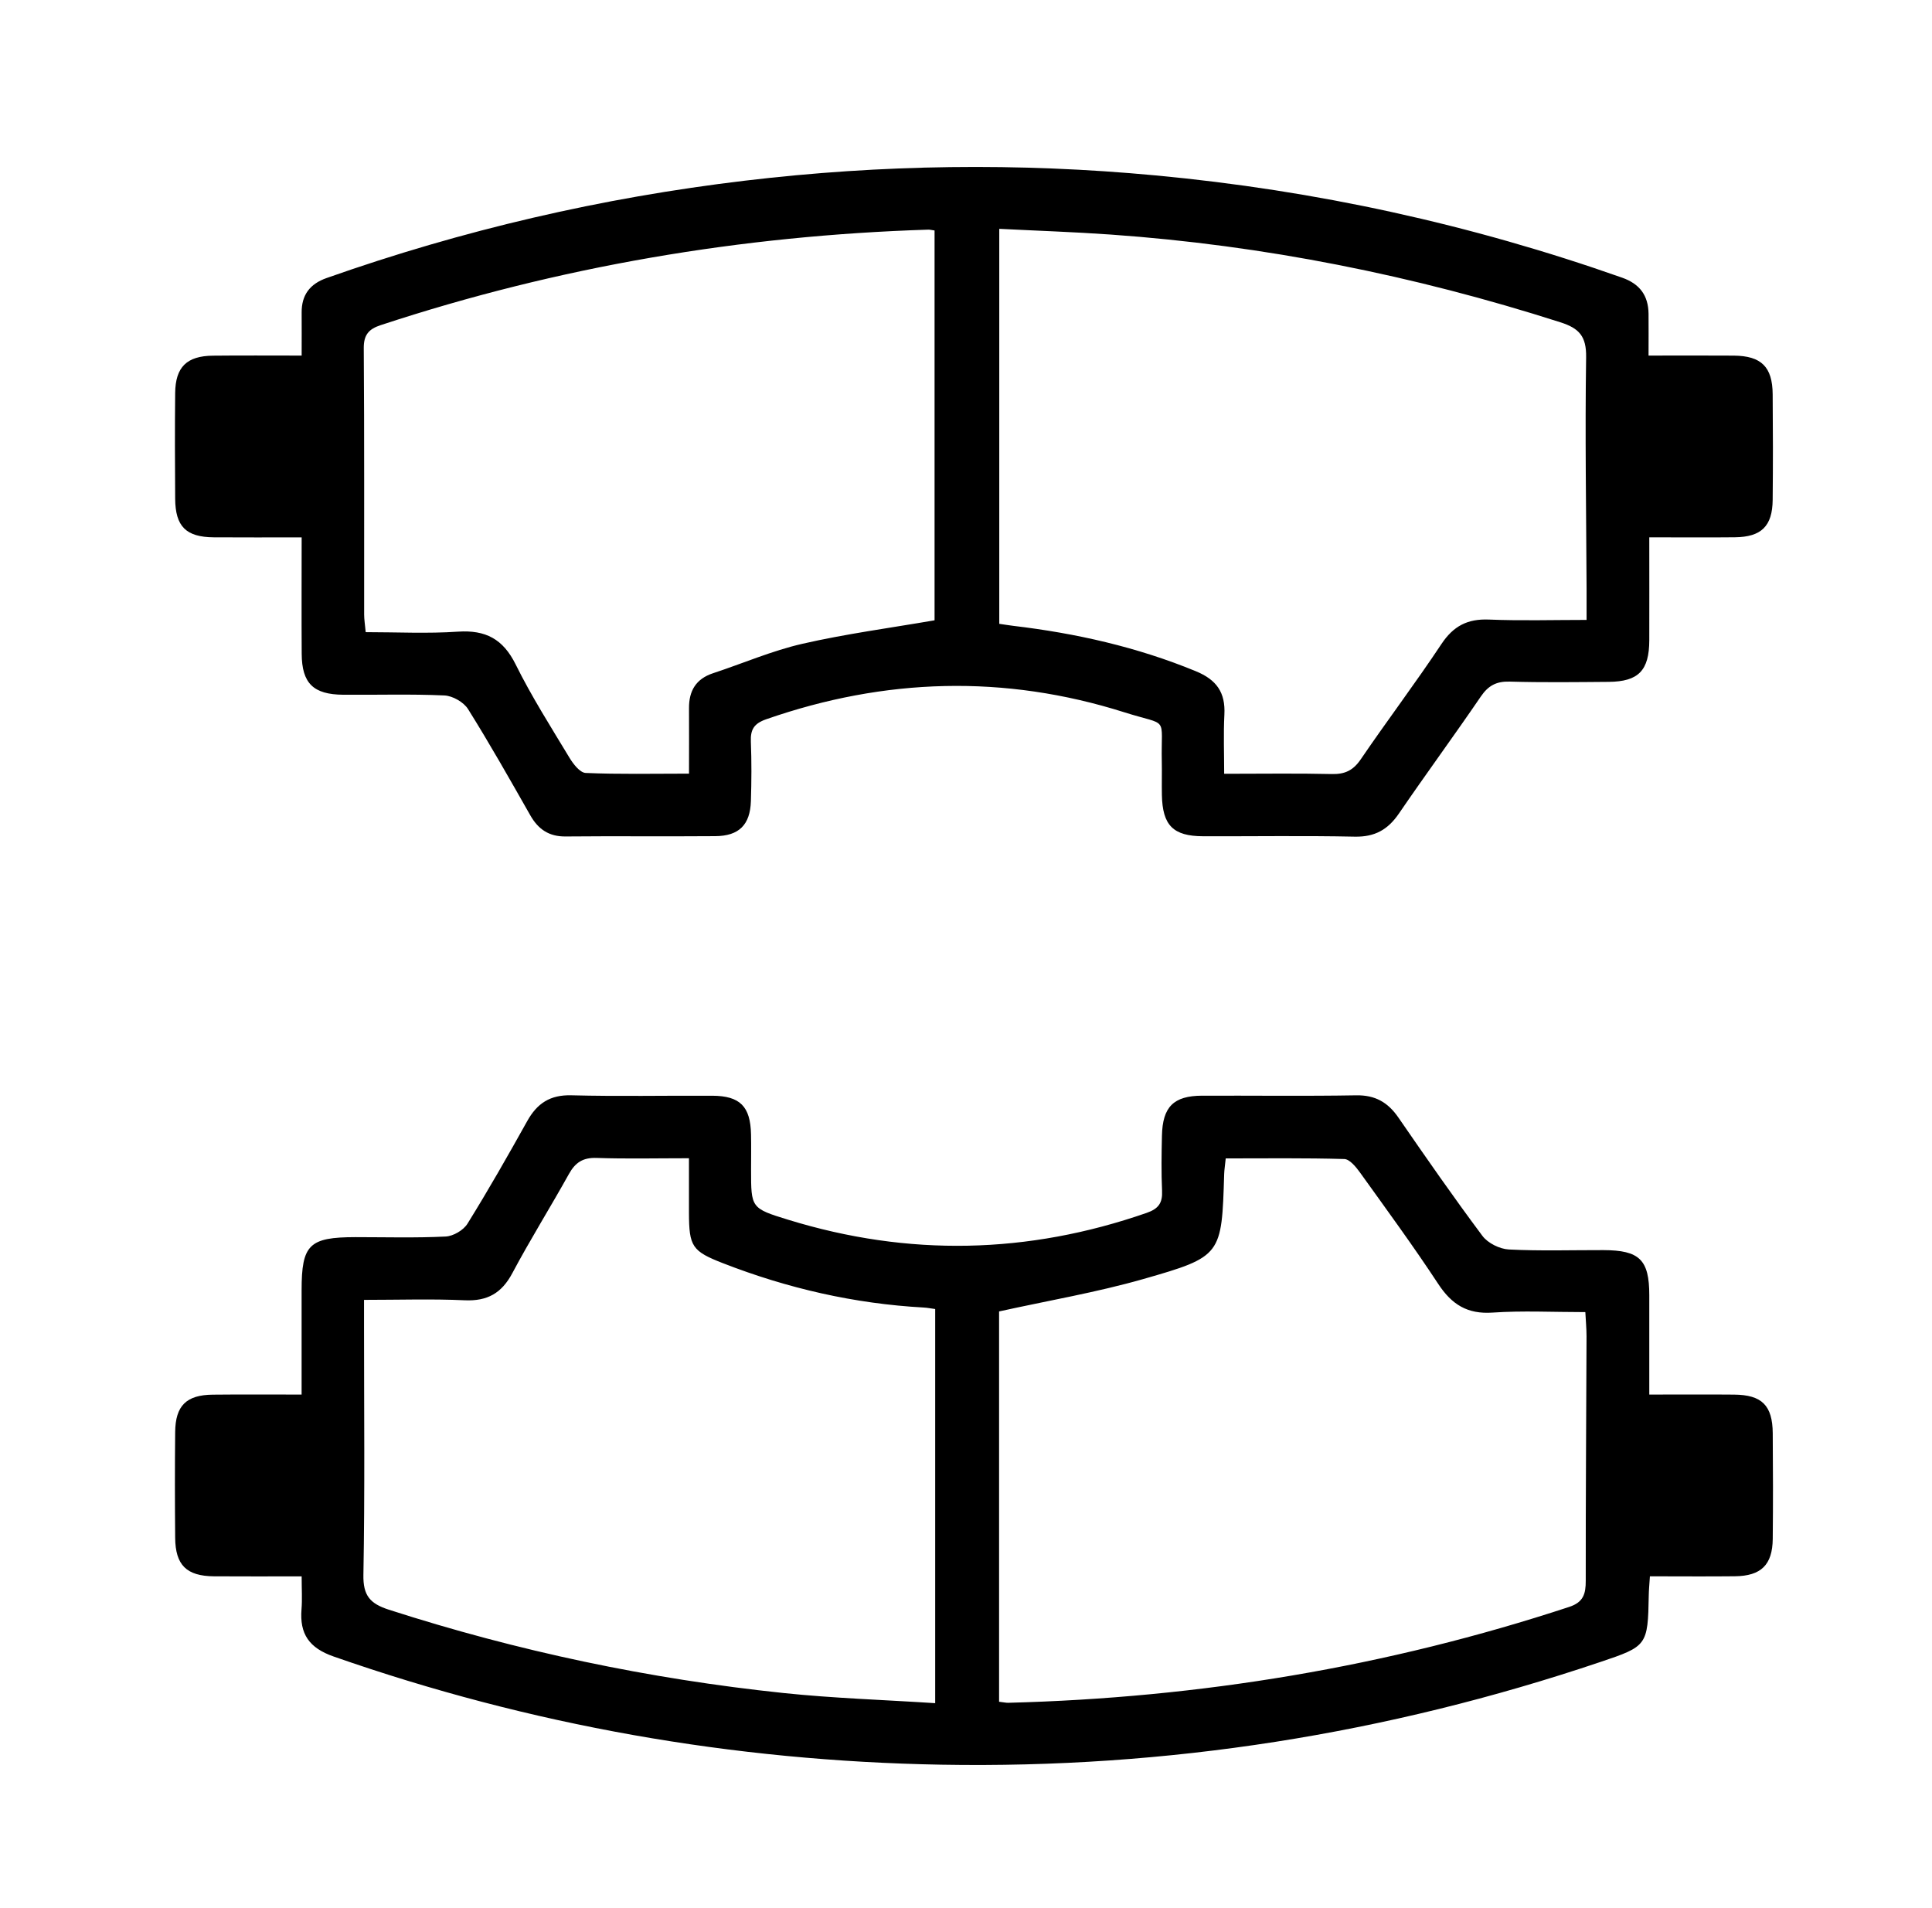
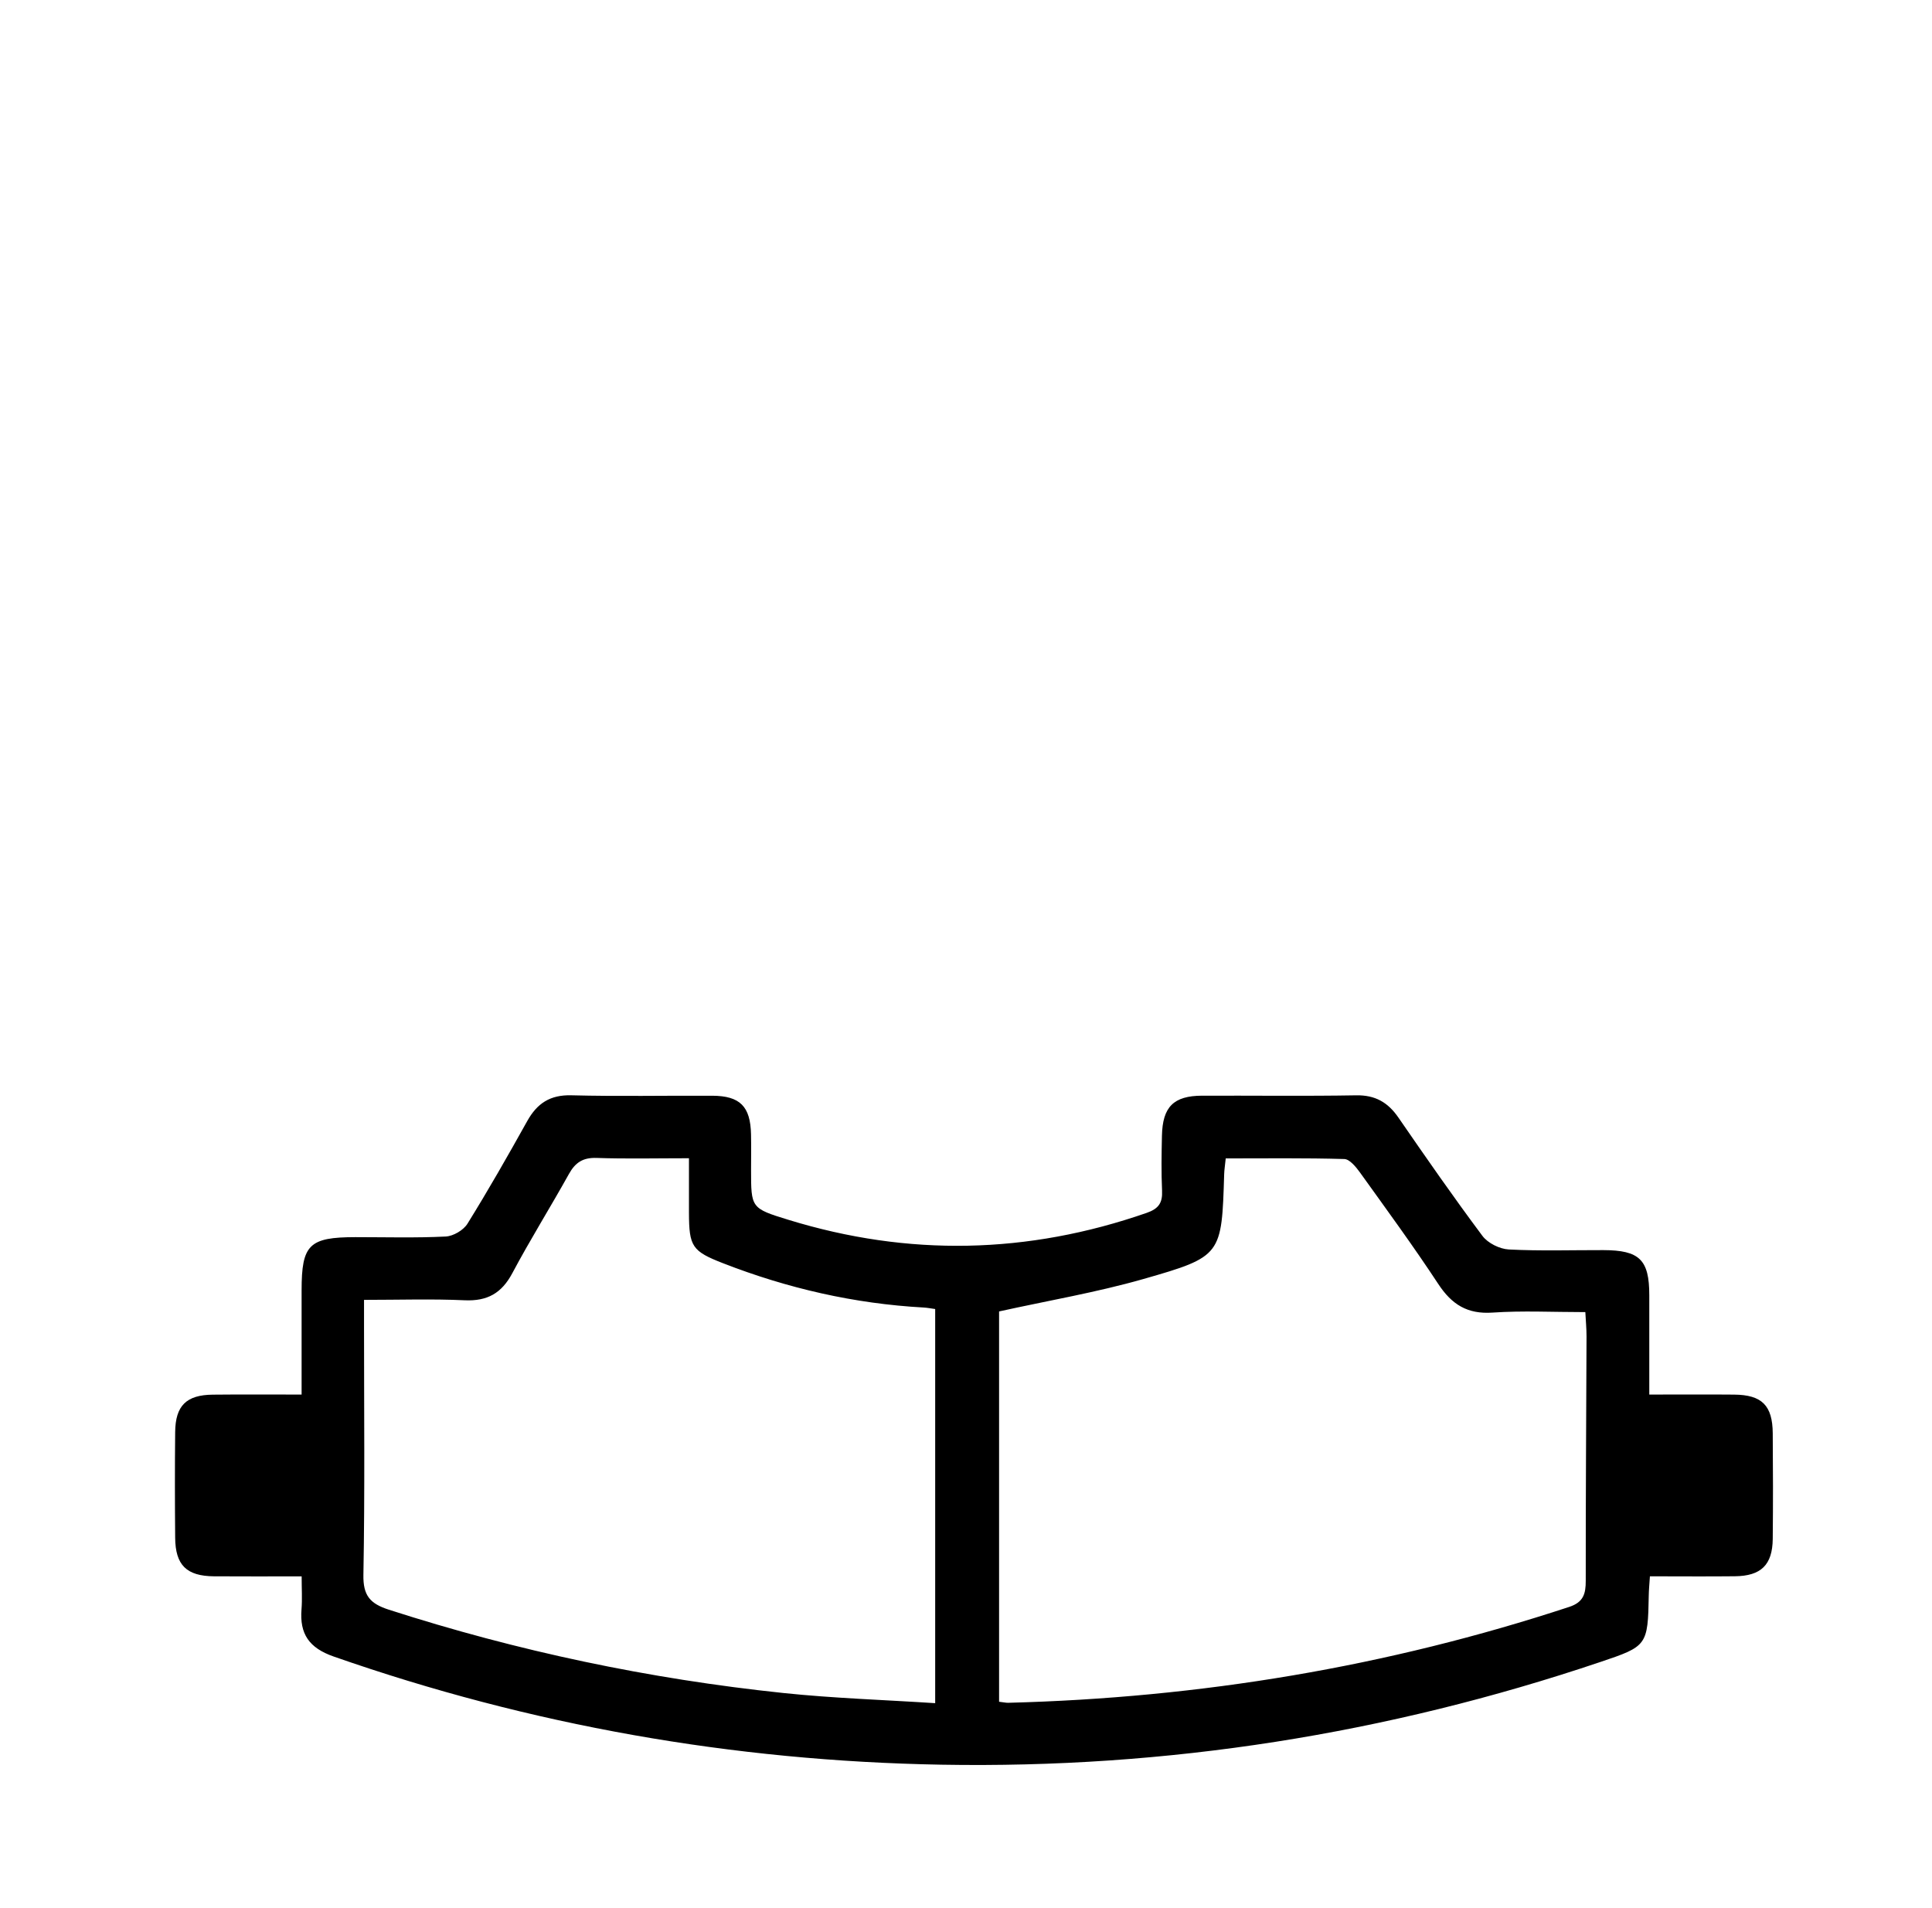
<svg xmlns="http://www.w3.org/2000/svg" width="81" height="80" viewBox="0 0 81 80" fill="none">
-   <path d="M69.147 22.532C69.147 24.078 69.151 25.461 69.147 26.843C69.144 28.113 68.694 28.578 67.444 28.588C66.06 28.599 64.676 28.617 63.292 28.577C62.737 28.562 62.398 28.744 62.086 29.2C60.96 30.851 59.775 32.462 58.648 34.112C58.188 34.784 57.639 35.094 56.804 35.078C54.684 35.033 52.56 35.068 50.438 35.061C49.184 35.057 48.737 34.603 48.713 33.33C48.704 32.868 48.718 32.407 48.709 31.945C48.667 29.965 49.043 30.467 47.141 29.865C42.114 28.274 37.099 28.42 32.118 30.158C31.611 30.336 31.46 30.588 31.48 31.092C31.513 31.921 31.508 32.754 31.482 33.584C31.452 34.581 30.985 35.05 29.989 35.057C27.898 35.074 25.806 35.05 23.715 35.07C23.016 35.078 22.565 34.769 22.231 34.18C21.381 32.685 20.534 31.185 19.622 29.728C19.439 29.437 18.978 29.175 18.633 29.158C17.221 29.093 15.804 29.14 14.391 29.128C13.136 29.119 12.656 28.649 12.649 27.41C12.638 25.819 12.647 24.23 12.647 22.53C11.344 22.53 10.154 22.537 8.964 22.528C7.799 22.519 7.353 22.076 7.344 20.909C7.333 19.433 7.329 17.956 7.344 16.479C7.355 15.388 7.831 14.923 8.929 14.912C10.123 14.899 11.315 14.908 12.647 14.908C12.647 14.253 12.651 13.679 12.647 13.107C12.64 12.367 12.994 11.903 13.69 11.658C19.388 9.646 25.234 8.289 31.234 7.575C36.966 6.892 42.705 6.816 48.447 7.354C55.142 7.979 61.667 9.404 68.011 11.643C68.749 11.903 69.107 12.391 69.116 13.155C69.122 13.701 69.116 14.248 69.116 14.908C70.373 14.908 71.534 14.901 72.692 14.91C73.844 14.921 74.311 15.381 74.32 16.529C74.333 18.006 74.335 19.482 74.32 20.959C74.309 22.061 73.846 22.513 72.74 22.526C71.58 22.539 70.419 22.528 69.144 22.528L69.147 22.532ZM41.897 26.155C42.116 26.186 42.293 26.216 42.472 26.238C45.105 26.55 47.669 27.126 50.134 28.141C51.01 28.501 51.381 29.036 51.333 29.961C51.291 30.771 51.324 31.585 51.324 32.442C52.952 32.442 54.396 32.419 55.839 32.453C56.389 32.466 56.736 32.298 57.052 31.833C58.159 30.208 59.347 28.637 60.434 27C60.936 26.245 61.53 25.939 62.425 25.976C63.761 26.031 65.103 25.991 66.518 25.991C66.518 25.457 66.518 25.062 66.518 24.667C66.503 21.437 66.45 18.209 66.499 14.98C66.513 14.1 66.21 13.764 65.416 13.511C59.275 11.545 52.999 10.288 46.565 9.834C45.017 9.725 43.465 9.674 41.895 9.594L41.895 26.155L41.897 26.155ZM15.33 26.504C16.638 26.504 17.924 26.57 19.201 26.483C20.362 26.406 21.091 26.792 21.619 27.857C22.285 29.202 23.095 30.476 23.872 31.764C24.03 32.028 24.313 32.395 24.553 32.407C25.955 32.468 27.361 32.436 28.887 32.436C28.887 31.458 28.893 30.576 28.887 29.693C28.882 28.964 29.179 28.462 29.895 28.226C31.146 27.814 32.367 27.283 33.644 26.991C35.458 26.576 37.311 26.33 39.182 26.007L39.182 9.663C39.042 9.644 38.981 9.626 38.92 9.628C31.078 9.877 23.42 11.174 15.963 13.631C15.461 13.795 15.245 14.037 15.251 14.606C15.278 18.325 15.264 22.044 15.267 25.762C15.267 25.97 15.302 26.179 15.332 26.502L15.33 26.504Z" fill="black" />
  <path d="M69.173 66.091C69.149 66.458 69.129 66.67 69.125 66.884C69.088 68.996 69.053 69.022 67.096 69.681C58.131 72.704 48.918 74.155 39.461 73.987C30.733 73.832 22.239 72.337 13.989 69.452C12.957 69.092 12.558 68.505 12.641 67.471C12.675 67.052 12.647 66.628 12.647 66.091C11.35 66.091 10.161 66.098 8.971 66.089C7.82 66.079 7.353 65.62 7.344 64.47C7.331 62.993 7.329 61.517 7.344 60.04C7.355 58.934 7.814 58.484 8.921 58.473C10.115 58.46 11.309 58.469 12.645 58.469C12.645 56.959 12.645 55.525 12.645 54.093C12.645 52.181 12.963 51.871 14.904 51.869C16.164 51.869 17.428 51.906 18.685 51.843C19.004 51.828 19.432 51.577 19.6 51.304C20.475 49.894 21.296 48.452 22.104 47.003C22.519 46.259 23.064 45.898 23.955 45.922C25.922 45.973 27.891 45.931 29.86 45.94C31.03 45.946 31.463 46.389 31.487 47.562C31.498 48.055 31.489 48.546 31.489 49.039C31.489 50.643 31.484 50.66 33.047 51.14C38.086 52.692 43.092 52.585 48.074 50.852C48.576 50.678 48.744 50.431 48.72 49.923C48.685 49.155 48.698 48.386 48.715 47.616C48.741 46.405 49.204 45.942 50.4 45.938C52.553 45.931 54.705 45.96 56.858 45.923C57.657 45.909 58.188 46.217 58.628 46.854C59.779 48.524 60.938 50.193 62.152 51.817C62.379 52.12 62.872 52.365 63.255 52.386C64.575 52.454 65.898 52.41 67.221 52.413C68.74 52.417 69.147 52.817 69.147 54.305C69.147 55.653 69.147 57 69.147 58.469C70.389 58.469 71.546 58.46 72.705 58.471C73.87 58.482 74.314 58.925 74.323 60.092C74.335 61.568 74.338 63.045 74.323 64.522C74.311 65.611 73.833 66.076 72.735 66.087C71.572 66.1 70.412 66.089 69.173 66.089L69.173 66.091ZM41.891 71.349C42.087 71.371 42.177 71.394 42.266 71.392C50.302 71.185 58.151 69.887 65.795 67.37C66.387 67.174 66.485 66.822 66.483 66.272C66.479 62.857 66.505 59.444 66.516 56.029C66.516 55.704 66.485 55.381 66.466 55.012C65.097 55.012 63.833 54.946 62.58 55.032C61.521 55.106 60.866 54.693 60.301 53.834C59.255 52.243 58.127 50.704 57.017 49.157C56.849 48.925 56.587 48.602 56.362 48.594C54.716 48.546 53.068 48.568 51.389 48.568C51.359 48.866 51.33 49.045 51.324 49.225C51.219 52.624 51.235 52.683 47.932 53.626C45.967 54.187 43.941 54.53 41.887 54.984L41.887 71.349L41.891 71.349ZM15.262 54.499C15.262 54.944 15.262 55.274 15.262 55.605C15.262 59.078 15.299 62.552 15.236 66.024C15.219 66.901 15.516 67.235 16.306 67.49C21.7 69.228 27.215 70.391 32.845 70.982C34.942 71.202 37.053 71.268 39.208 71.408L39.208 54.883C39.018 54.857 38.874 54.828 38.726 54.82C35.82 54.66 33.021 54.017 30.314 52.963C29.015 52.458 28.889 52.262 28.885 50.85C28.885 50.121 28.885 49.394 28.885 48.561C27.516 48.561 26.265 48.591 25.016 48.548C24.444 48.528 24.121 48.736 23.852 49.222C23.076 50.617 22.228 51.972 21.479 53.38C21.032 54.22 20.432 54.558 19.484 54.516C18.113 54.453 16.734 54.499 15.264 54.499L15.262 54.499Z" fill="black" />
</svg>